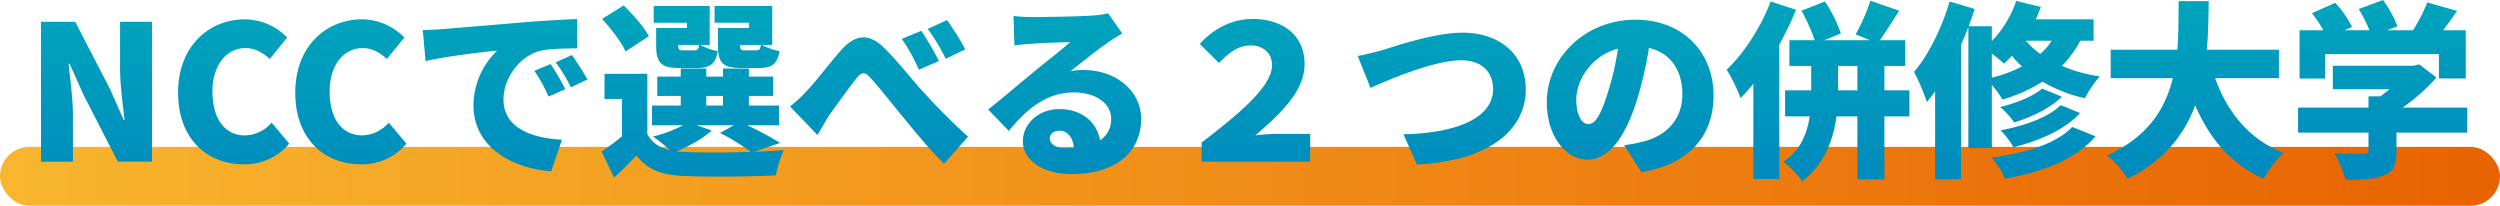
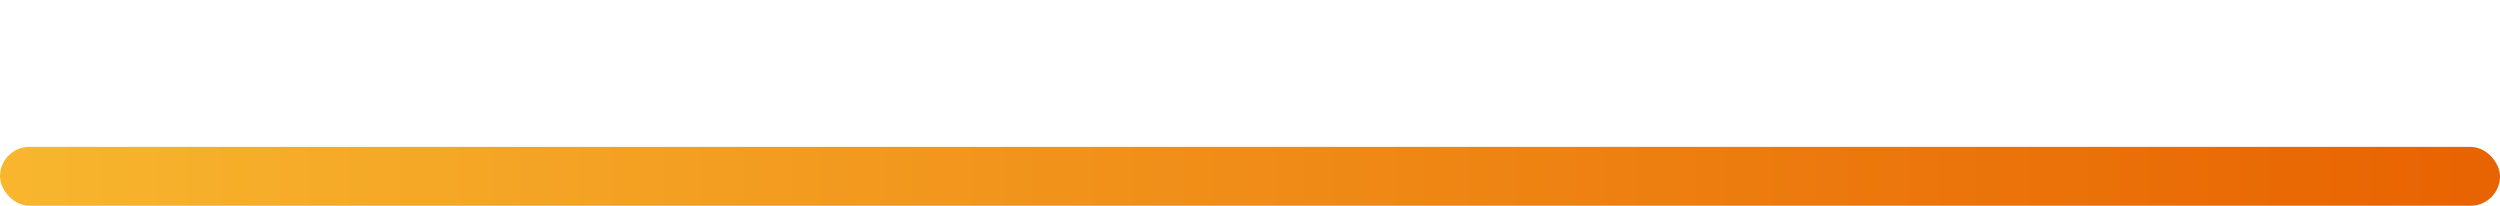
<svg xmlns="http://www.w3.org/2000/svg" width="892" height="73.408" viewBox="0 0 892 73.408">
  <defs>
    <linearGradient id="linear-gradient" y1="0.5" x2="1" y2="0.5" gradientUnits="objectBoundingBox">
      <stop offset="0" stop-color="#f8b62d" />
      <stop offset="1" stop-color="#e86200" />
    </linearGradient>
    <linearGradient id="linear-gradient-2" x1="0.415" y1="-0.321" x2="0.588" y2="1.693" gradientUnits="objectBoundingBox">
      <stop offset="0" stop-color="#00aebb" />
      <stop offset="1" stop-color="#0077bf" />
    </linearGradient>
  </defs>
  <g id="グループ_22" data-name="グループ 22" transform="translate(-361 -2359.592)">
    <rect id="長方形_128" data-name="長方形 128" width="892" height="21" rx="10.5" transform="translate(361 2412)" opacity="0.995" fill="url(#linear-gradient)" />
-     <path id="パス_2" data-name="パス 2" d="M4.128,16.358h11.39V-.191c0-6.03-1-12.864-1.541-18.425h.335L19.2-7.695,31.53,16.358H43.724V-33.556H32.334v16.549c0,5.963,1,13.132,1.608,18.425h-.335L28.717-9.638,16.322-33.556H4.128ZM76.42,17.3A20.744,20.744,0,0,0,92.7,9.926l-6.3-7.5a12.839,12.839,0,0,1-9.514,4.556C69.854,6.978,65.3,1.216,65.3-8.7c0-9.715,5.293-15.477,11.725-15.477,3.551,0,6.164,1.608,8.71,3.886l6.231-7.638a21.234,21.234,0,0,0-15.142-6.5c-12.663,0-23.785,9.514-23.785,26.129C53.037,8.586,63.757,17.3,76.42,17.3Zm41.807,0a20.744,20.744,0,0,0,16.281-7.37l-6.3-7.5A12.839,12.839,0,0,1,118.7,6.978c-7.035,0-11.591-5.762-11.591-15.678,0-9.715,5.293-15.477,11.725-15.477,3.551,0,6.164,1.608,8.71,3.886l6.231-7.638a21.234,21.234,0,0,0-15.142-6.5c-12.663,0-23.785,9.514-23.785,26.129C94.844,8.586,105.564,17.3,118.227,17.3Zm22.11-47.9,1.005,11.055c8.04-1.809,19.832-3.149,25.594-3.752a27.344,27.344,0,0,0-8.509,19.564c0,14.271,12.8,22.378,27.737,23.517l3.819-11.256c-11.591-.67-20.837-4.556-20.837-14.4,0-7.973,6.231-15.812,13.467-17.42,3.685-.737,9.38-.737,12.864-.8l-.067-10.452c-4.891.2-12.8.67-19.5,1.206-12.261,1.072-22.378,1.876-28.675,2.412C145.964-30.809,143.016-30.675,140.336-30.608Zm45.626,12.127-5.829,2.412a53.824,53.824,0,0,1,5.092,9.179L191.188-9.5A88.8,88.8,0,0,0,185.963-18.481Zm7.571-3.216-5.762,2.613a56.11,56.11,0,0,1,5.427,8.911l5.9-2.814C197.754-15.4,195.275-19.285,193.533-21.7Zm61.773-1.675c-1.474,0-1.742-.2-1.742-1.742v-.2H261c-.268,1.608-.6,1.943-1.742,1.943Zm1.474-7.973H245.658v6.3c0,6.164,1.809,7.973,8.375,7.973h6.231c4.489,0,6.566-1.34,7.37-6.03a21.833,21.833,0,0,1-6.3-2.211h3.685V-39.184H244.452v5.963H256.78Zm-23.517,7.973c-1.474,0-1.742-.2-1.742-1.742v-.2h7.437c-.268,1.608-.6,1.943-1.742,1.943Zm1.34-7.973H223.616v6.3c0,6.164,1.809,7.973,8.375,7.973h6.231c4.489,0,6.566-1.34,7.37-6.03a21.833,21.833,0,0,1-6.3-2.211h3.417V-39.184H222.745v5.963H234.6ZM221-28.4c-1.675-3.283-5.695-7.772-8.978-10.988l-7.7,4.824c3.216,3.484,6.968,8.375,8.375,11.591ZM238.021,3.36h13.333L246.4,6.107a73.6,73.6,0,0,1,10.988,6.767c-8.71.268-18.157.268-23.986,0-.871-.067-1.742-.134-2.546-.2,4.422-1.809,9.447-4.556,12.6-7.437ZM241.5-7.092h5.963v3.417H241.5Zm26.33,16.75a119,119,0,0,0-11.725-6.3h11.323V-3.675h-10.72V-7.092h8.643v-6.9h-8.643v-2.881h-9.246v2.881H241.5v-2.881h-9.112v2.881h-8.375v6.9h8.375v3.417H222.142V3.36h11.122a48.286,48.286,0,0,1-10.787,4.02,60.882,60.882,0,0,1,6.1,4.891c-3.752-.871-6.432-2.68-8.107-5.762V-15H205.191V-6.02h6.231V7.313c-2.412,2.01-5.025,3.886-7.3,5.427l4.489,9.313c3.149-2.948,5.628-5.36,7.973-7.906,3.953,5.159,9.045,6.968,16.817,7.3,8.844.4,23.852.268,32.9-.2a44.7,44.7,0,0,1,2.881-9.045c-3.015.268-6.633.469-10.452.6Zm3.551-13,9.782,10.184c1.273-2.01,2.814-4.958,4.422-7.37,2.613-3.618,7.035-9.782,9.447-12.8,1.742-2.278,3.082-2.546,5.092-.2,3.216,3.551,8.174,9.849,12.194,14.74,4.087,4.891,9.38,11.457,14,15.879L334.9,7.447c-6.566-5.963-11.792-11.39-16.214-16.214-3.752-4.087-9.179-11.122-14.07-15.812-5.159-4.891-9.983-4.556-15.075,1.206-4.288,4.891-9.179,11.39-12.06,14.338A47.74,47.74,0,0,1,271.386-3.34Zm46.832-27-6.968,2.881a60.922,60.922,0,0,1,6.1,10.988l7.169-3.082A112.415,112.415,0,0,0,318.218-30.34Zm9.179-3.819-6.9,3.149a65.882,65.882,0,0,1,6.432,10.653l6.968-3.35A92.318,92.318,0,0,0,327.4-34.159ZM364.045,7.983c0-1.34,1.273-2.68,3.484-2.68,2.814,0,4.824,2.412,5.159,6.1-.938.067-1.943.134-3.015.134C366.256,11.534,364.045,10.06,364.045,7.983ZM351.114-35.633l.335,10.519c1.608-.268,4.02-.469,6.03-.6,3.618-.268,10.519-.536,13.869-.6-3.216,2.881-9.447,7.7-13.2,10.787-3.953,3.283-11.792,9.916-16.08,13.266l7.37,7.638c6.432-7.839,13.467-13.735,23.249-13.735,7.37,0,13.266,3.618,13.266,9.38A8.749,8.749,0,0,1,382,8.72C380.862,2.355,375.636-2.4,367.462-2.4c-7.638,0-13,5.494-13,11.39,0,7.37,7.839,11.792,17.286,11.792,17.353,0,24.924-9.179,24.924-19.631,0-10.117-9.045-17.487-20.569-17.487a22.959,22.959,0,0,0-4.69.4c3.685-2.814,9.581-7.638,13.333-10.184,1.675-1.206,3.417-2.211,5.159-3.283l-5.025-7.169a35.349,35.349,0,0,1-5.963.8c-3.953.335-17.353.536-20.971.536A56.762,56.762,0,0,1,351.114-35.633Zm67.133,51.991h38.725V6.442H444.645a72.309,72.309,0,0,0-7.236.536c9.648-8.308,17.554-16.013,17.554-25.459,0-10.519-8.04-16.08-18.559-16.08-6.633,0-13.4,2.881-18.827,8.911l6.834,6.767c4.154-4.154,7.1-6.231,11.457-6.231,3.953,0,7.5,2.479,7.5,7.035,0,7.571-11.658,17.286-25.125,27.6Zm55.676-37.72,4.556,11.39c7.973-3.551,23.115-9.849,32.36-9.849,7.5,0,11.39,4.355,11.39,10.251,0,10.586-13.467,15.745-31.958,16.147l4.757,10.787C520.286,16.157,533.887,5.3,533.887-9.37c0-13.065-9.916-20.3-22.579-20.3-9.849,0-23.785,4.757-28.608,6.231C480.288-22.769,476.4-21.764,473.923-21.362ZM600.886-7.293c0-15.209-10.787-27-27.871-27-17.889,0-31.623,13.534-31.623,29.479,0,11.457,6.3,20.435,14.606,20.435,7.906,0,13.936-8.978,17.889-22.378a133.345,133.345,0,0,0,3.953-17.487c7.7,1.809,11.926,7.973,11.926,16.616,0,8.844-5.695,14.807-14.2,16.884a50.979,50.979,0,0,1-6.566,1.206l6.164,9.648C592.578,17.162,600.886,6.844,600.886-7.293ZM551.91-5.886c0-6.365,4.958-15.41,14.874-18.09A99.453,99.453,0,0,1,563.366-8.9c-2.412,7.772-4.422,11.859-7.1,11.859C553.92,2.958,551.91-.057,551.91-5.886Zm69.344-34.906c-3.484,9.246-9.514,18.492-15.678,24.32a61.182,61.182,0,0,1,4.958,10.117,56.958,56.958,0,0,0,4.556-5.092V22.522h9.246v-47.9A117.03,117.03,0,0,0,630.3-37.844ZM645.306-9.1v-8.71h6.9V-9.1Zm25.46,0h-8.911v-8.71h7.437V-26.99h-9.045c2.01-2.814,4.422-6.7,6.9-10.519L656.83-41.06A66.256,66.256,0,0,1,651.6-29.067L656.7-26.99H640.415l5.9-2.412a50.19,50.19,0,0,0-5.695-11.39l-8.375,3.283A65.654,65.654,0,0,1,637-26.99h-9.045v9.179h7.772V-9.1h-9.313V.211h8.777c-.871,5.963-3.216,12.127-9.38,16.147a38.944,38.944,0,0,1,6.767,6.968C640.348,17.363,643.631,8.653,644.77.211h7.437V22.656h9.648V.211h8.911Zm29.412-13.132c1.675,1.273,3.35,2.68,4.355,3.618q1.407-1.306,2.814-2.814a32.227,32.227,0,0,0,3.618,3.819,50.026,50.026,0,0,1-10.787,4.02Zm21.373-4.556a22.591,22.591,0,0,1-4.087,4.69,32.149,32.149,0,0,1-5.159-4.69ZM700.178,11.467V-11.045A38.788,38.788,0,0,1,704-5.819a57.717,57.717,0,0,0,14.271-6.365,52.11,52.11,0,0,0,15.142,5.9A36.982,36.982,0,0,1,738.7-14.06a54.534,54.534,0,0,1-13.534-3.752,36.91,36.91,0,0,0,6.566-8.978h4.757v-7.638H715.855q1.005-2.211,1.809-4.422l-8.777-2.144a38.241,38.241,0,0,1-8.71,14.338v-5.293h-8.241c.737-2.077,1.474-4.154,2.144-6.164l-8.978-2.68c-2.747,9.514-7.5,19.028-12.663,25.124A75.457,75.457,0,0,1,677-4.948a35.807,35.807,0,0,0,2.948-3.819V22.656h9.246V-25.382c.938-2.077,1.809-4.221,2.613-6.3V11.467ZM724.766-3.809c-4.355,4.355-13.132,7.437-21.44,8.978a29.143,29.143,0,0,1,4.556,6.03c9.38-2.345,18.291-6.231,23.784-12.194Zm-6.633-5.9c-3.216,2.814-9.581,5.293-15.008,6.566a27.475,27.475,0,0,1,5.025,5.494C714.382.412,720.88-2.6,725.168-6.824Zm10.72,13.668c-5.628,6.1-16.951,9.38-28.809,10.921a29.813,29.813,0,0,1,4.891,7.571c13.467-2.546,25.058-6.767,32.226-15.142Zm73.766-17.42V-23.573H776.891c.536-5.9.6-11.792.67-17.353h-10.72c-.067,5.561,0,11.457-.469,17.353H742.588v10.117h22.177c-2.68,10.921-8.844,20.971-23.517,27.6a30.494,30.494,0,0,1,7.37,8.308c13.2-6.566,20.3-15.879,24.119-26.2,5.159,11.859,12.529,20.77,24.321,26.2a42.02,42.02,0,0,1,7.236-9.246c-12.328-4.757-20.1-14.539-24.455-26.665ZM819.1-22.032h40.6v8.71h9.581V-30.541h-8.107c1.675-2.144,3.35-4.489,5.025-6.9l-10.653-3.015a58.1,58.1,0,0,1-5.092,9.916H841.21l3.685-1.407a38.6,38.6,0,0,0-5.159-9.38l-8.643,3.216a50.108,50.108,0,0,1,3.819,7.571h-8.844l2.613-1.206a36.827,36.827,0,0,0-5.963-8.576l-8.308,3.685a53.752,53.752,0,0,1,4.087,6.1h-8.509v17.219H819.1ZM869.819-2.938H846.771a69.814,69.814,0,0,0,12.06-10.72l-6.1-4.69-2.077.469H821.847V-9.5h20.234c-1,.871-2.144,1.742-3.283,2.546h-4.221v4.02H809.453V5.973h25.125v6.365c0,.938-.4,1.206-1.742,1.206s-6.633,0-10.385-.2a39.6,39.6,0,0,1,3.886,9.447c5.494,0,9.983-.134,13.534-1.474,3.618-1.407,4.69-3.886,4.69-8.643v-6.7h25.259Z" transform="translate(371.503 2400.92)" fill="url(#linear-gradient-2)" />
  </g>
</svg>